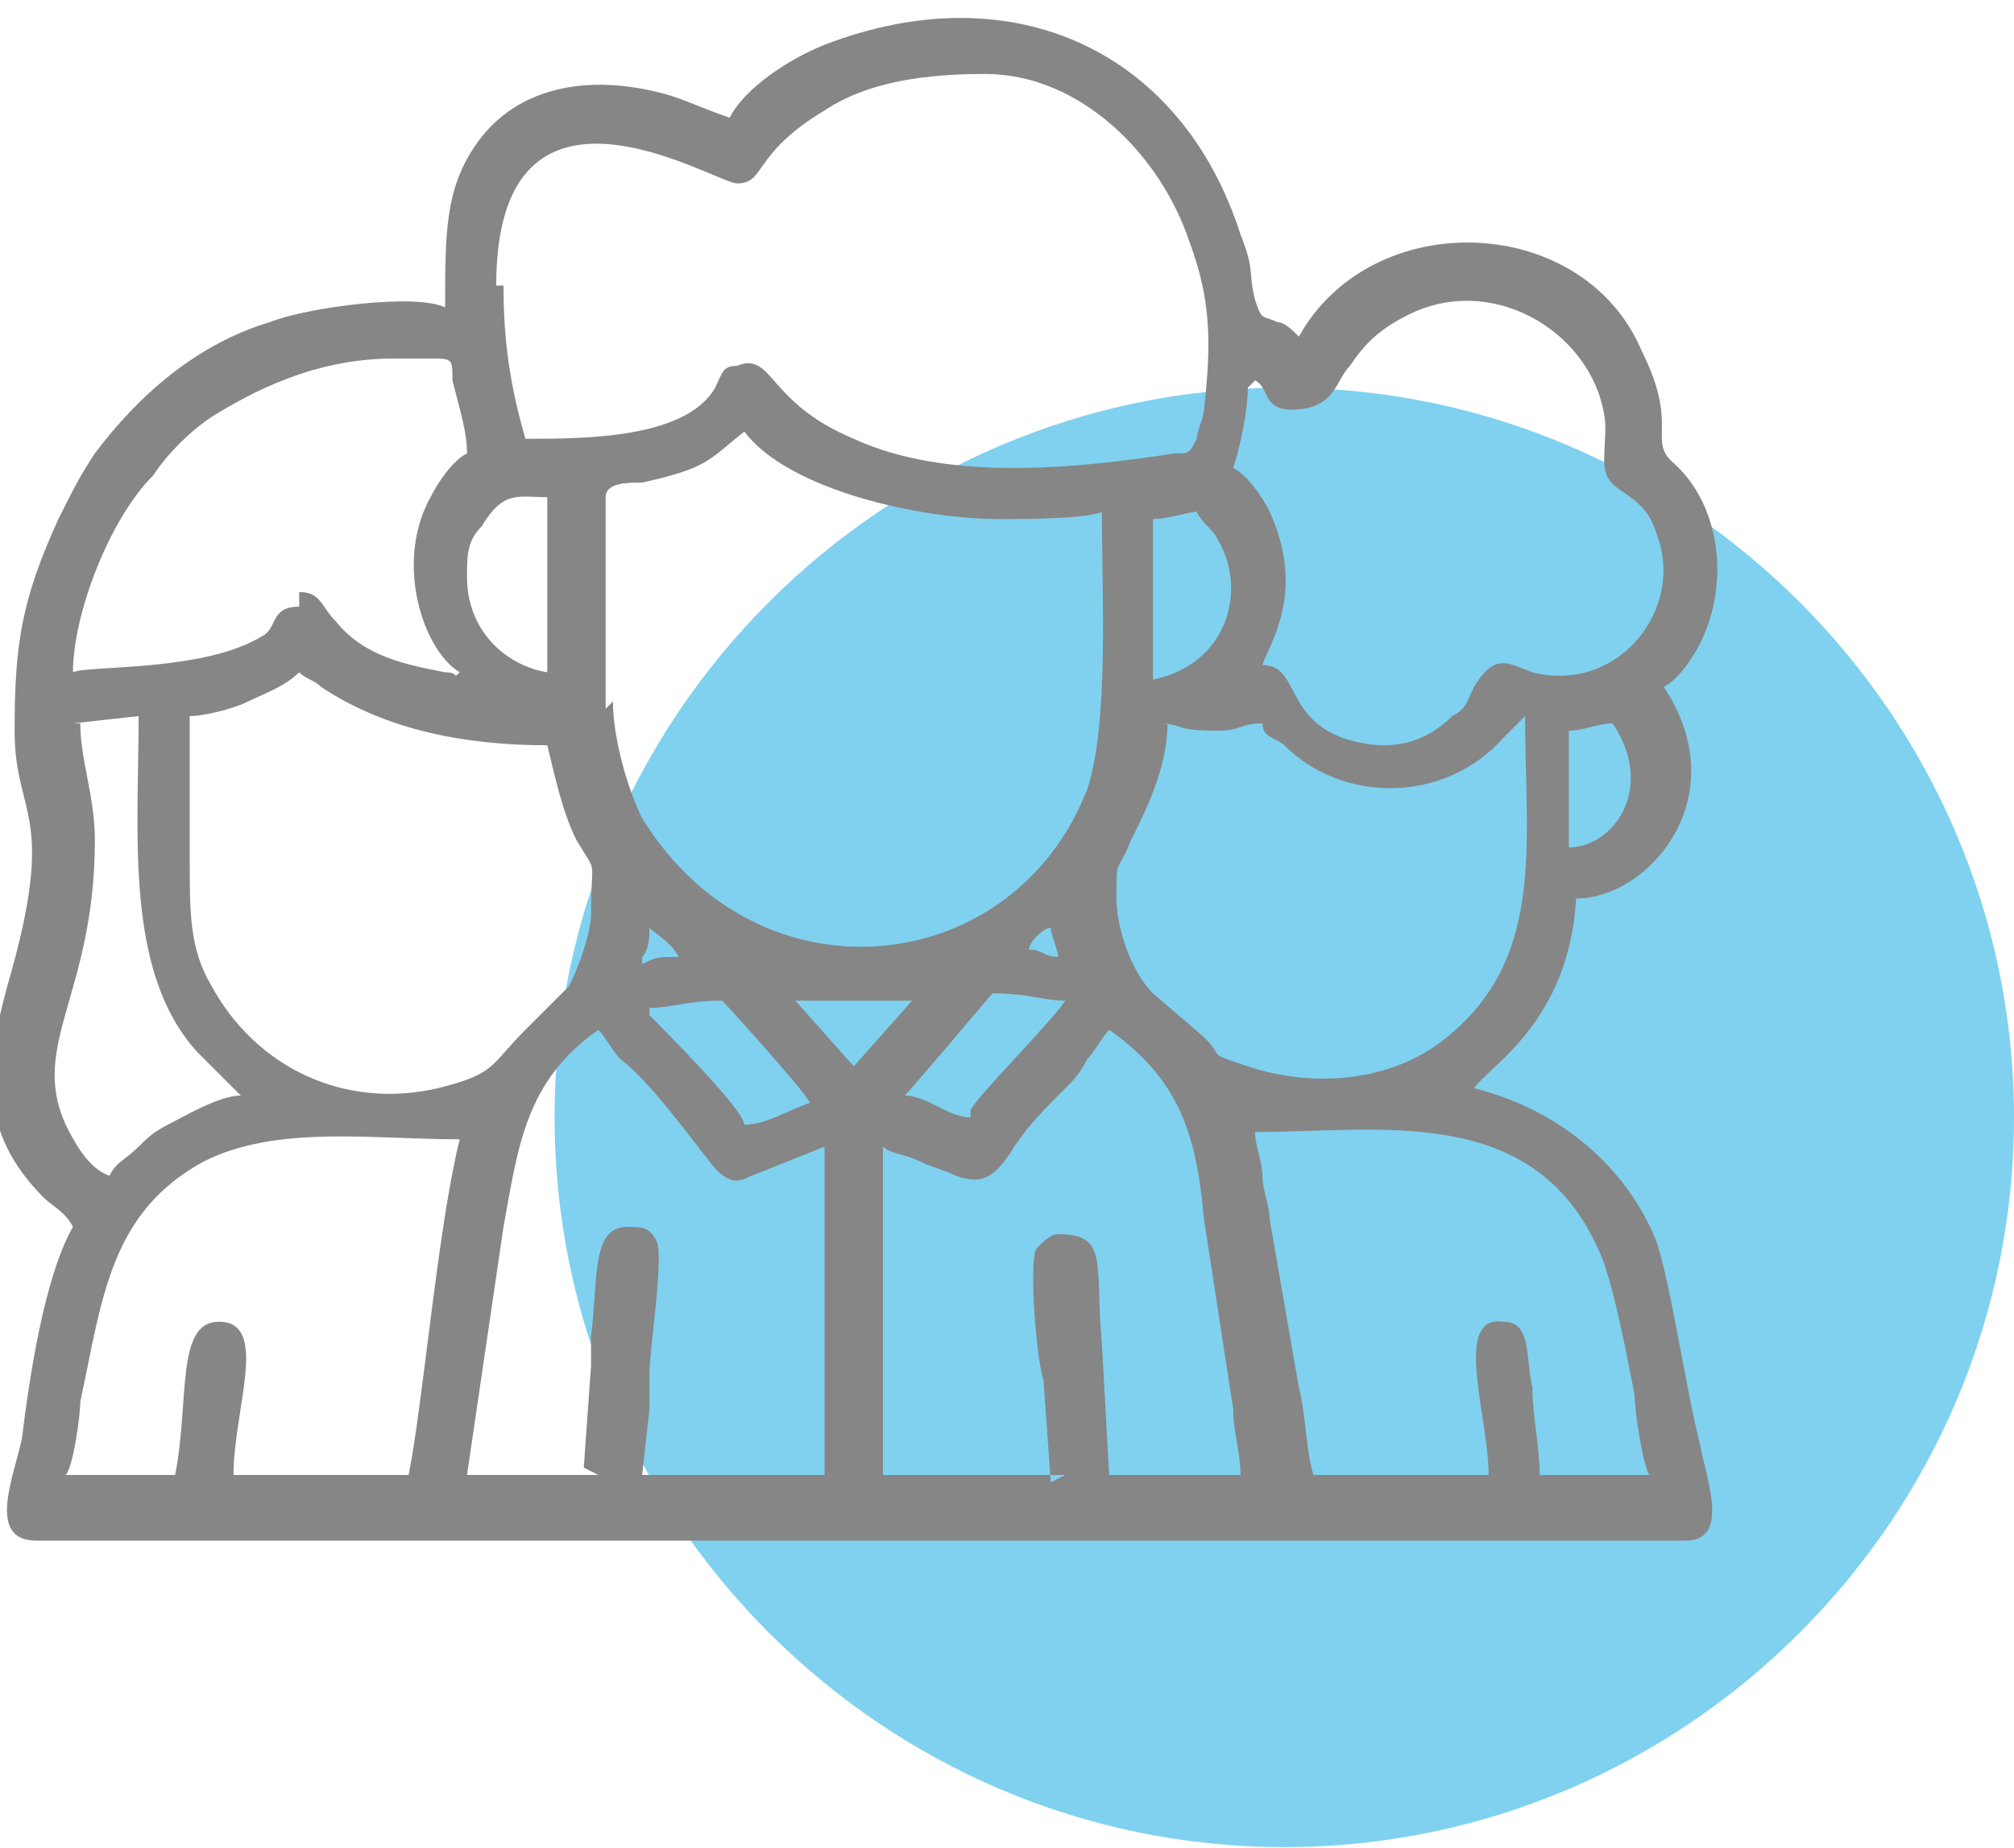
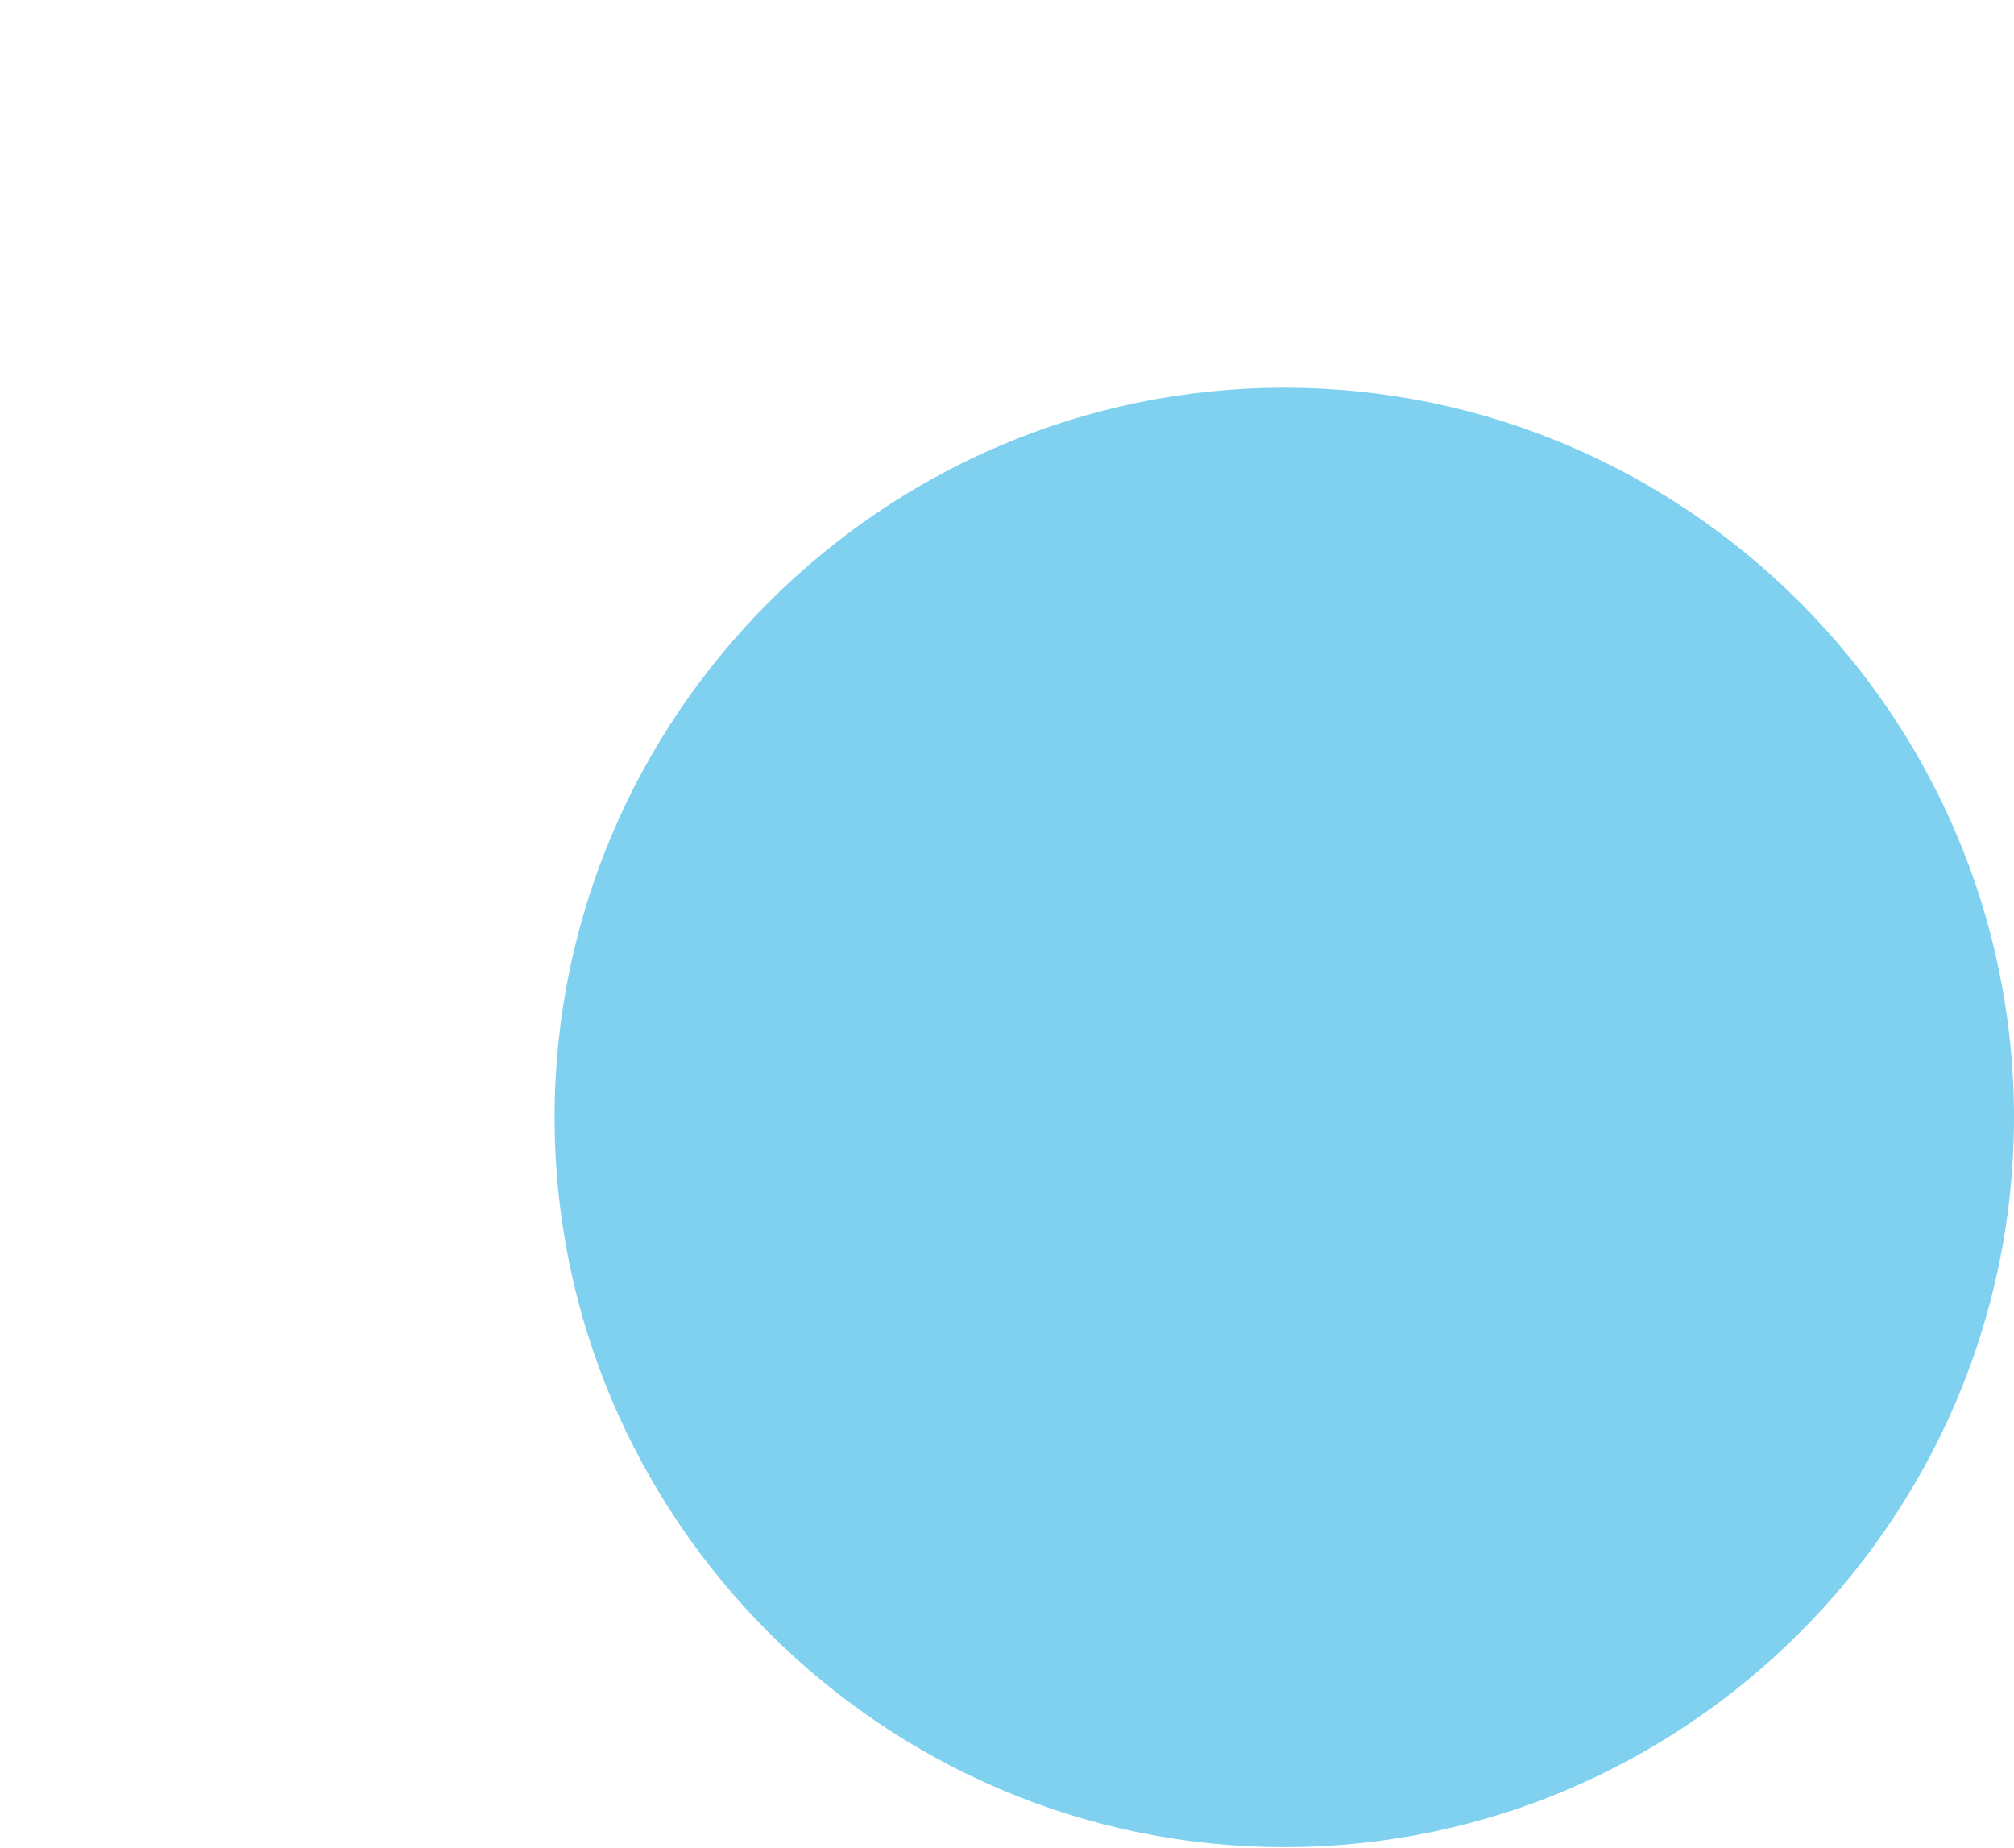
<svg xmlns="http://www.w3.org/2000/svg" xml:space="preserve" width="425px" height="390px" version="1.1" shape-rendering="geometricPrecision" text-rendering="geometricPrecision" image-rendering="optimizeQuality" fill-rule="evenodd" clip-rule="evenodd" viewBox="0 0 276 253">
  <path fill="#7FD1EF" fill-rule="nonzero" d="M276 153c0,55 -45,100 -100,100 -55,0 -100,-45 -100,-100 0,-55 45,-100 100,-100 55,0 100,45 100,100z" />
-   <path fill="#868686" d="M146 202l-25 0 0 -45c1,1 3,1 5,2 2,1 3,1 5,2 3,1 5,1 8,-4 2,-3 4,-5 7,-8 1,-1 2,-2 3,-4 1,-1 2,-3 3,-4 10,7 12,15 13,26l4 26c0,3 1,6 1,9l-18 0 -1 -18c-1,-11 1,-15 -6,-15 -1,0 -2,1 -3,2 -1,2 0,15 1,18l1 14zm-64 0l-18 0 5 -34c2,-11 3,-20 13,-27 1,1 2,3 3,4 4,3 9,10 13,15 2,2 3,2 5,1l10 -4 0 45 -25 0 1 -9c0,-2 0,-3 0,-5 0,-3 2,-16 1,-18 -1,-2 -2,-2 -4,-2 -5,0 -4,7 -5,15 0,2 0,3 0,4l-1 14zm90 -47c17,0 38,-4 47,16 2,4 4,15 5,20 0,2 1,9 2,11l-15 0c0,-4 -1,-8 -1,-12 -1,-4 0,-9 -4,-9 -7,-1 -2,13 -2,21l-24 0c-1,-3 -1,-8 -2,-12l-4 -23c0,-2 -1,-4 -1,-6 0,-2 -1,-4 -1,-6zm-116 47l-24 0c0,-9 5,-21 -2,-21 -6,0 -4,11 -6,21l-15 0c1,-1 2,-8 2,-10 3,-14 4,-26 17,-33 10,-5 23,-3 35,-3 -3,12 -5,36 -7,46zm77 -49c-3,0 -6,-3 -9,-3 1,-1 12,-14 12,-14 5,0 7,1 10,1 -2,3 -12,13 -13,15zm-44 -15c3,0 5,-1 10,-1 0,0 11,12 12,14 -3,1 -6,3 -9,3 0,-2 -11,-13 -13,-15zm20 -1l16 0 -8 9 -8 -9zm35 -10c0,1 1,3 1,4 -2,0 -2,-1 -4,-1 0,-1 2,-3 3,-3zm-56 4c1,-1 1,-3 1,-4 1,1 3,2 4,4 -3,0 -3,0 -5,1zm-62 -33c2,0 6,-1 8,-2 2,-1 5,-2 7,-4 1,1 2,1 3,2 9,6 20,8 31,8 1,4 2,9 4,13 3,5 2,2 2,10 0,3 -2,8 -3,10 -1,1 -4,4 -6,6 0,0 0,0 0,0 0,0 0,0 0,0 -5,5 -4,6 -12,8 -13,3 -25,-3 -31,-14 -3,-5 -3,-10 -3,-17 0,-7 0,-13 0,-20zm132 1c5,0 2,1 9,1 3,0 3,-1 6,-1 0,2 2,2 3,3 8,8 22,8 30,-1 1,-1 2,-2 3,-3 0,18 3,34 -12,45 -7,5 -17,6 -26,3 -6,-2 -3,-1 -6,-4l-7 -6c-3,-3 -5,-9 -5,-13 0,-6 0,-3 2,-8 2,-4 5,-10 5,-16zm57 17l0 -16c2,0 4,-1 6,-1 6,9 0,17 -6,17zm-205 -17l9 -1c0,16 -2,35 8,46 2,2 4,4 6,6 -3,0 -8,3 -10,4 -2,1 -3,2 -4,3 -2,2 -3,2 -4,4 -3,-1 -5,-5 -6,-7 -5,-11 4,-18 4,-39 0,-6 -2,-11 -2,-16zm73 -2l0 -29c0,-2 3,-2 5,-2 9,-2 9,-3 14,-7 6,8 24,12 35,12 3,0 12,0 14,-1 0,11 1,29 -2,38 -10,26 -45,30 -61,4 -2,-4 -4,-11 -4,-16zm-42 -14c-4,0 -3,3 -5,4 -8,5 -24,4 -26,5 0,-8 5,-21 11,-27 2,-3 5,-6 8,-8 8,-5 16,-8 25,-8 3,0 3,0 5,0 3,0 3,0 3,3 1,4 2,7 2,10 -2,1 -4,4 -5,6 -5,9 -1,21 4,24 -1,1 0,0 -2,0 -5,-1 -11,-2 -15,-7 -2,-2 -2,-4 -5,-4zm117 9l0 -21c2,0 5,-1 6,-1 1,2 2,2 3,4 4,7 1,17 -9,19zm-94 -13c0,-3 0,-5 2,-7 3,-5 5,-4 9,-4l0 24c-6,-1 -11,-6 -11,-13zm108 -27c2,1 1,4 5,4 6,0 6,-4 8,-6 2,-3 4,-5 8,-7 12,-6 26,3 27,15 0,5 -1,7 2,9 3,2 4,3 5,6 4,10 -5,22 -17,19 -3,-1 -5,-3 -8,2 -1,2 -1,3 -3,4 -4,4 -9,5 -15,3 -8,-3 -6,-10 -11,-10 1,-3 6,-10 1,-21 -1,-2 -3,-5 -5,-6 1,-3 2,-8 2,-11zm-104 -13c0,-33 30,-14 33,-14 4,0 2,-4 12,-10 6,-4 14,-5 22,-5 13,0 24,11 28,23 3,8 3,14 2,23 0,1 -1,3 -1,4 -1,2 -1,2 -3,2 -13,2 -31,4 -44,-2 -12,-5 -11,-12 -16,-10 -2,0 -2,1 -3,3 -4,7 -18,7 -26,7 -2,-7 -3,-13 -3,-21zm32 -23c-3,-1 -5,-2 -8,-3 -10,-3 -21,-2 -27,7 -4,6 -4,12 -4,22 -4,-2 -19,0 -24,2 -10,3 -18,10 -24,18 -2,3 -3,5 -5,9 -5,11 -6,17 -6,29 0,12 6,11 -1,35 -3,11 -4,20 5,29 1,1 3,2 4,4 -4,7 -6,21 -7,29 -1,5 -5,14 2,14l226 0c6,0 3,-8 2,-13 -2,-8 -4,-22 -6,-28 -4,-10 -13,-18 -25,-21 2,-3 13,-9 14,-26 10,0 22,-14 12,-29 2,-1 4,-4 5,-6 4,-8 3,-19 -4,-25 -3,-3 1,-5 -4,-15 -8,-19 -37,-20 -47,-2 -1,-1 -2,-2 -3,-2 -2,-1 -2,0 -3,-3 -1,-4 0,-4 -2,-9 -8,-25 -31,-36 -57,-26 -5,2 -11,6 -13,10z" />
</svg>